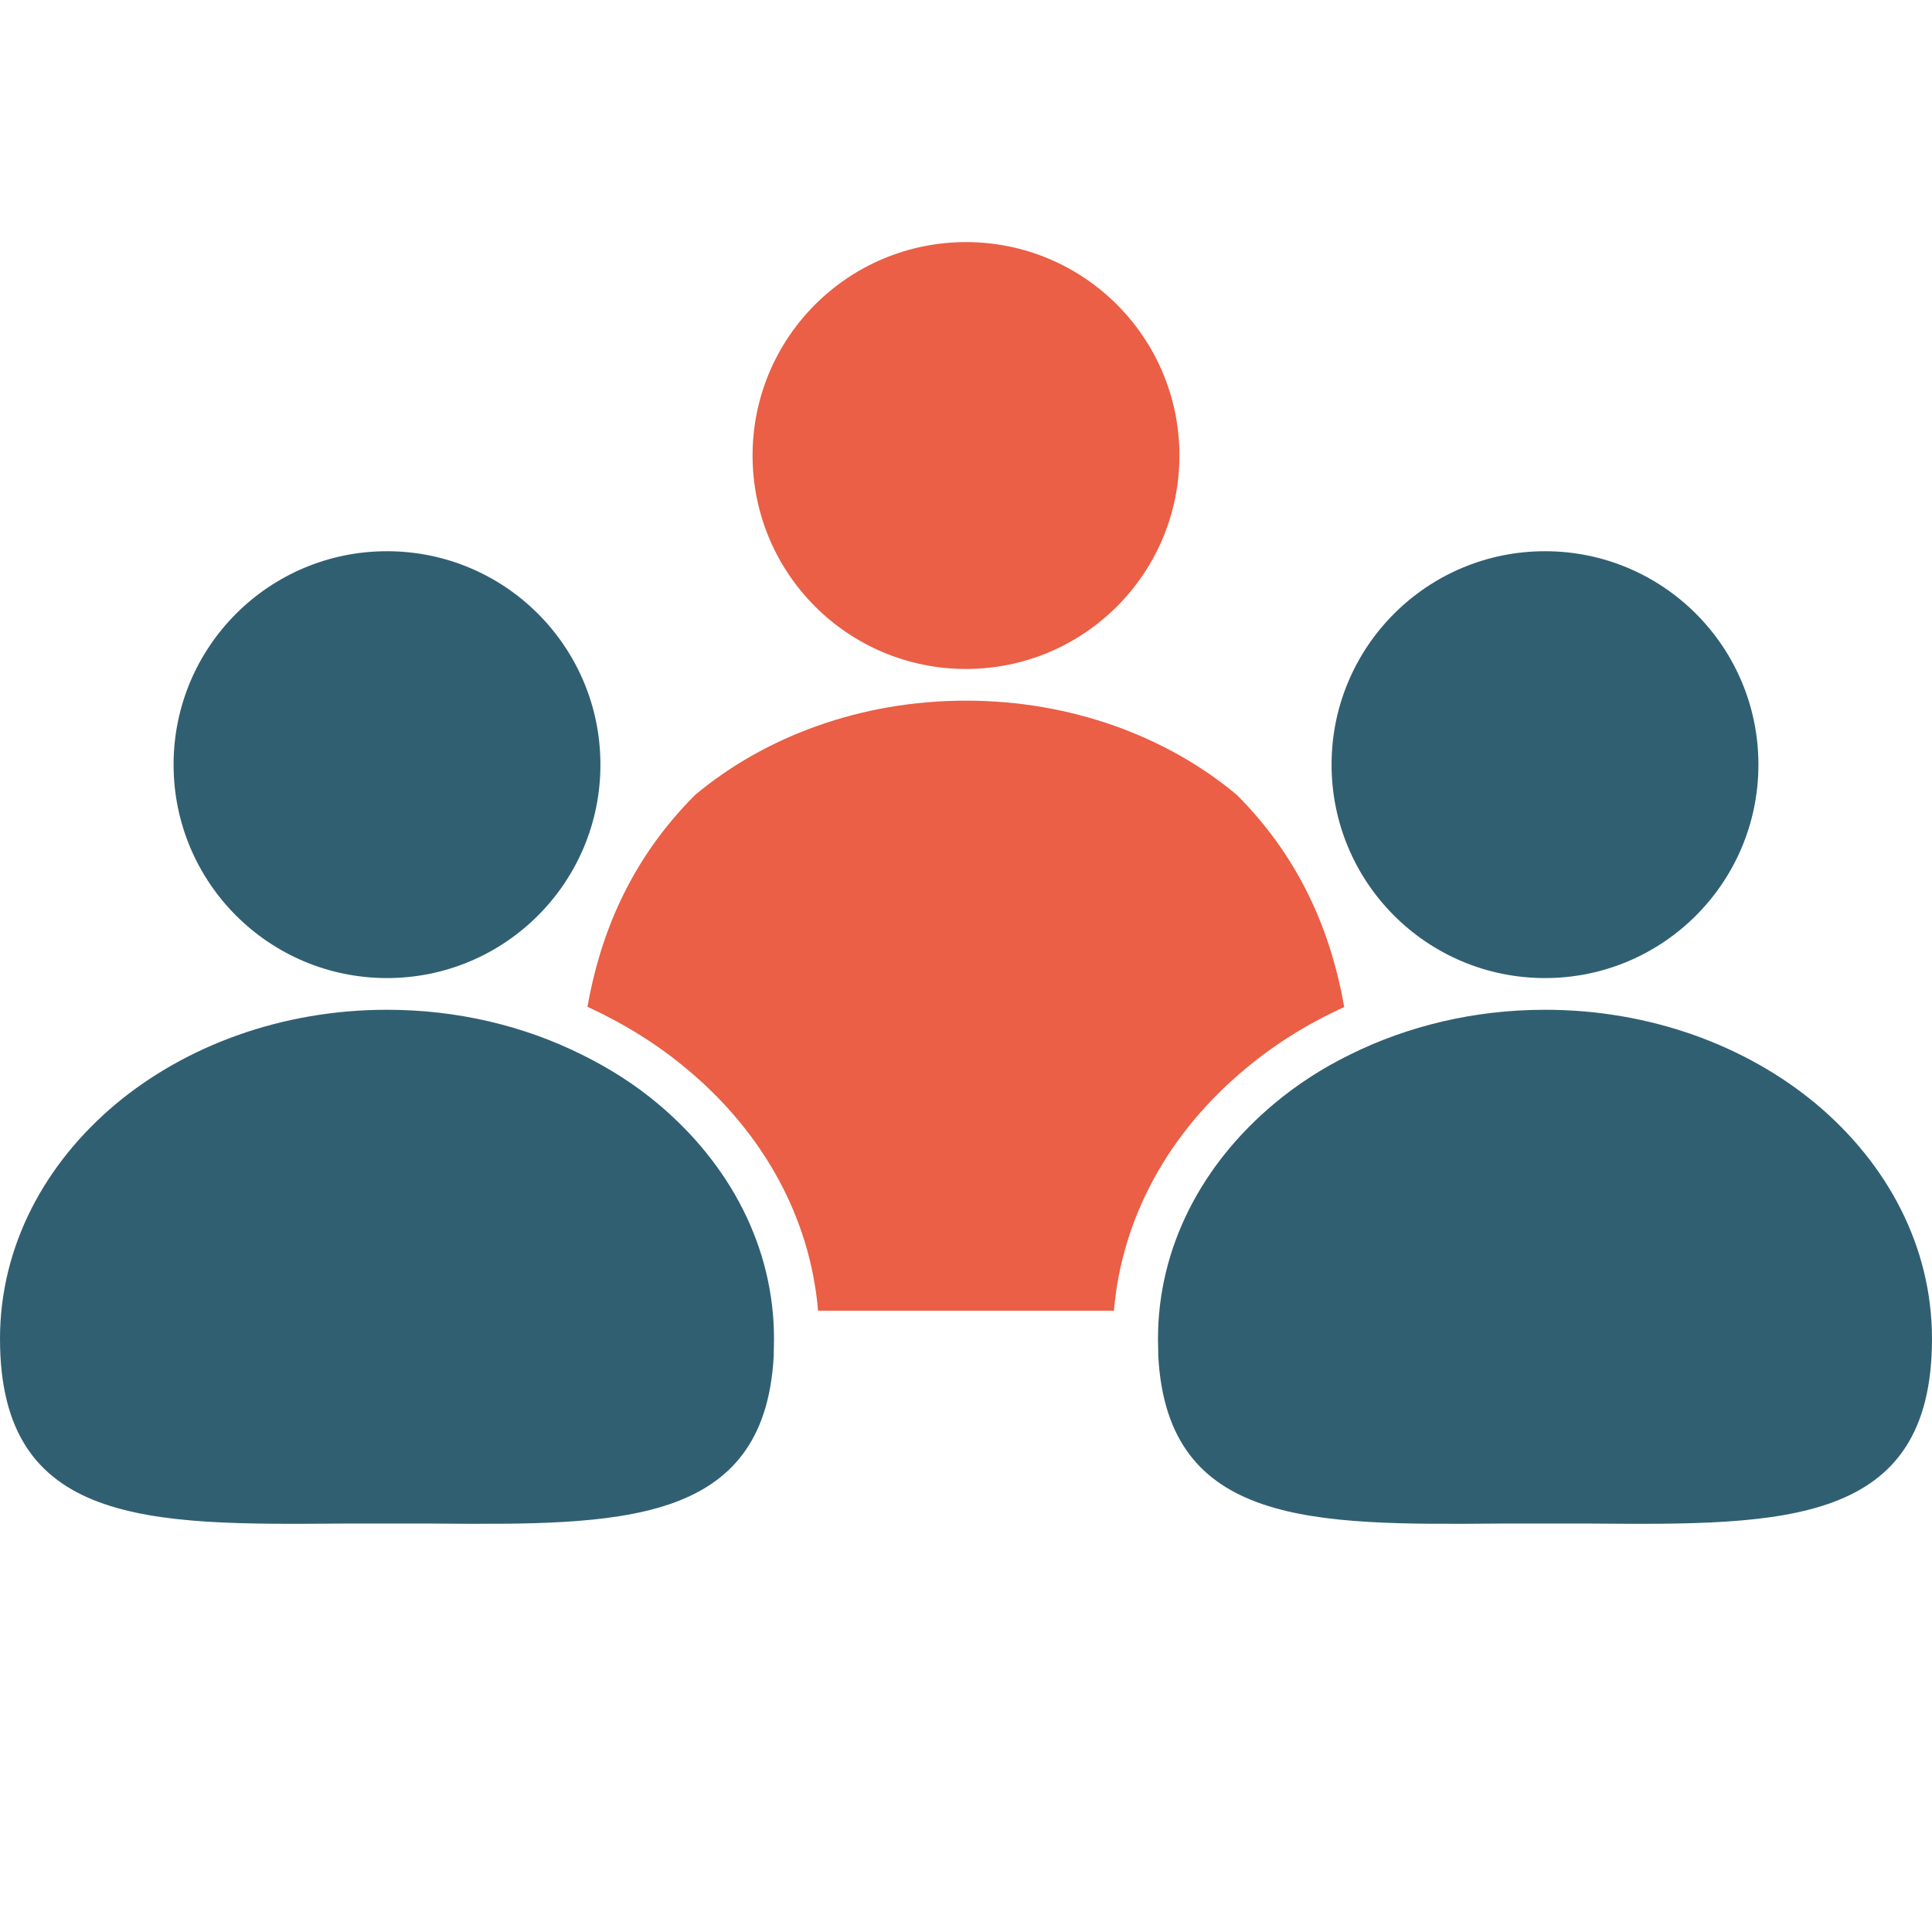
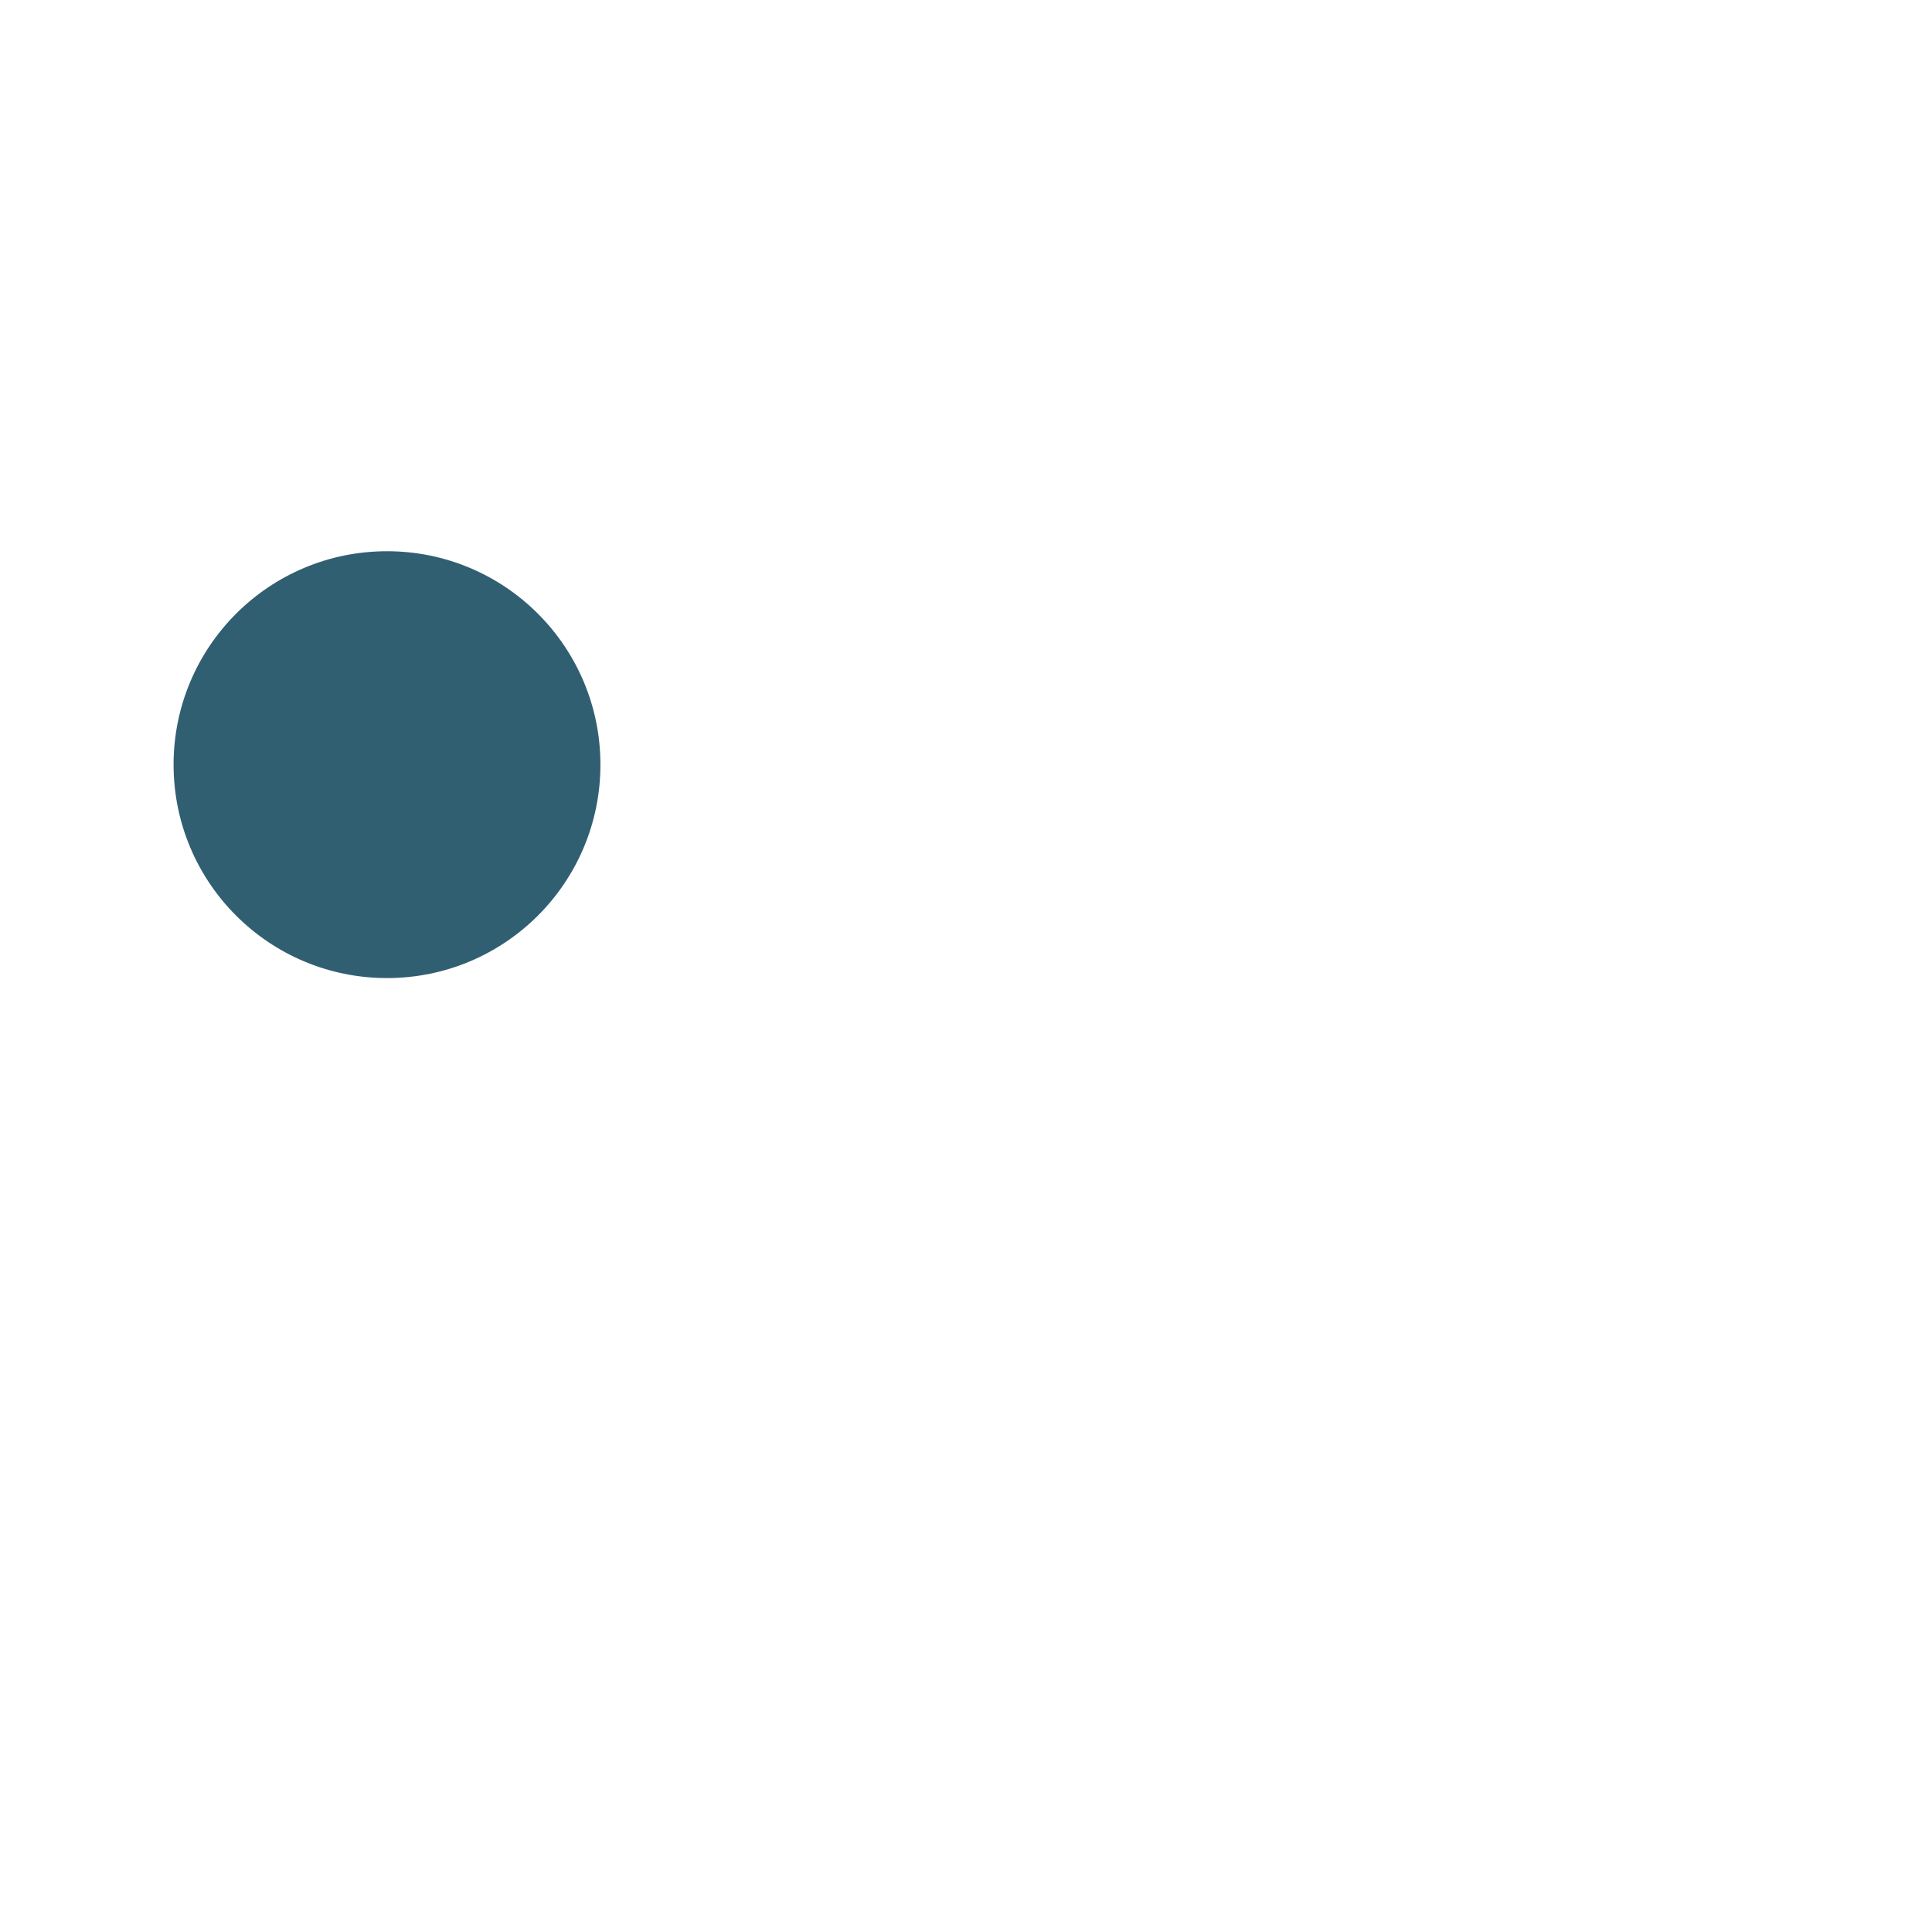
<svg xmlns="http://www.w3.org/2000/svg" version="1.1" id="Layer_1" x="0px" y="0px" viewBox="0 0 64 64" style="enable-background:new 0 0 64 64;" xml:space="preserve">
  <style type="text/css">
	.st0{fill:#F8941F;}
	.st1{fill:#BEEAF0;}
	.st2{fill:#9BD5DB;}
	.st3{fill:url(#SVGID_1_);}
	.st4{opacity:0.31;}
	.st5{fill:#4A2382;}
	.st6{fill:url(#SVGID_2_);}
	.st7{fill:#737373;}
	.st8{fill:#63AD55;}
	.st9{opacity:0.27;}
	.st10{filter:url(#Adobe_OpacityMaskFilter);}
	.st11{filter:url(#Adobe_OpacityMaskFilter_1_);}
	.st12{mask:url(#SVGID_3_);fill:url(#SVGID_4_);}
	.st13{fill:url(#SVGID_5_);}
	.st14{filter:url(#Adobe_OpacityMaskFilter_2_);}
	.st15{filter:url(#Adobe_OpacityMaskFilter_3_);}
	.st16{mask:url(#SVGID_6_);fill:url(#SVGID_7_);}
	.st17{fill:url(#SVGID_8_);}
	.st18{filter:url(#Adobe_OpacityMaskFilter_4_);}
	.st19{filter:url(#Adobe_OpacityMaskFilter_5_);}
	.st20{mask:url(#SVGID_9_);fill:url(#SVGID_10_);}
	.st21{fill:url(#SVGID_11_);}
	.st22{filter:url(#Adobe_OpacityMaskFilter_6_);}
	.st23{filter:url(#Adobe_OpacityMaskFilter_7_);}
	.st24{mask:url(#SVGID_12_);fill:url(#SVGID_13_);}
	.st25{fill:url(#SVGID_14_);}
	.st26{filter:url(#Adobe_OpacityMaskFilter_8_);}
	.st27{filter:url(#Adobe_OpacityMaskFilter_9_);}
	.st28{mask:url(#SVGID_15_);fill:url(#SVGID_16_);}
	.st29{fill:url(#SVGID_17_);}
	.st30{filter:url(#Adobe_OpacityMaskFilter_10_);}
	.st31{filter:url(#Adobe_OpacityMaskFilter_11_);}
	.st32{mask:url(#SVGID_18_);fill:url(#SVGID_19_);}
	.st33{fill:url(#SVGID_20_);}
	.st34{filter:url(#Adobe_OpacityMaskFilter_12_);}
	.st35{filter:url(#Adobe_OpacityMaskFilter_13_);}
	.st36{mask:url(#SVGID_21_);fill:url(#SVGID_22_);}
	.st37{fill:url(#SVGID_23_);}
	.st38{opacity:0.33;}
	.st39{fill:#FFFFFF;}
	.st40{fill:none;stroke:#916827;stroke-width:4.333;stroke-miterlimit:10;}
	.st41{fill:#177DE7;}
	.st42{fill:#082DD2;}
	.st43{fill:#3F0B1A;}
	.st44{fill:#33E5D4;}
	.st45{fill:#DB3363;}
	.st46{fill:#E8505B;}
	.st47{fill:#6EA400;}
	.st48{fill:#515668;}
	.st49{fill:#231F20;}
	.st50{fill:#2E2E2E;}
	.st51{fill:none;stroke:#333333;stroke-width:0.51;stroke-linecap:round;stroke-miterlimit:10;}
	.st52{fill:none;stroke:#333333;stroke-width:0.51;stroke-miterlimit:10;}
	.st53{fill:#333333;}
	.st54{fill:#BC6262;}
	.st55{fill:#B52323;}
	.st56{fill:#272935;}
	.st57{fill:#DB5800;}
	.st58{fill:none;stroke:#DB5800;stroke-width:0.7;stroke-miterlimit:10;}
	.st59{fill:#001F30;}
	.st60{fill:#DB4B4B;}
	.st61{fill:none;stroke:#DB4B4B;stroke-width:0.7;stroke-miterlimit:10;}
	.st62{fill:#FF5C35;}
	.st63{fill:#335489;}
	.st64{fill:#6A8EC0;}
	.st65{fill:#88A9D1;}
	.st66{fill:#A3A3A3;}
	.st67{fill:#FCF3E3;}
	.st68{fill:#E8F0F9;}
	.st69{fill:#F3F6FD;}
	.st70{fill:#BBCAEA;}
	.st71{fill:#E4ECF9;}
	.st72{fill:#71C687;}
	.st73{fill:#D1DCF8;}
	.st74{fill:#FCC230;}
	.st75{fill:#FE4C40;}
	.st76{fill:#8D7EA3;}
	.st77{fill:#42C1F4;}
	.st78{fill:#A698BB;}
	.st79{clip-path:url(#SVGID_25_);}
	.st80{fill:#FEC9AC;}
	.st81{opacity:0.5;}
	.st82{fill:#FFAB90;}
	.st83{fill:#EA241F;}
	.st84{fill:#2E363A;}
	.st85{fill:#4F2D2A;}
	.st86{fill:none;}
	.st87{fill:#FFCF3D;}
	.st88{fill:url(#SVGID_26_);}
	.st89{fill:url(#SVGID_27_);}
	.st90{filter:url(#Adobe_OpacityMaskFilter_14_);}
	.st91{filter:url(#Adobe_OpacityMaskFilter_15_);}
	.st92{mask:url(#SVGID_28_);fill:url(#SVGID_29_);}
	.st93{fill:url(#SVGID_30_);}
	.st94{filter:url(#Adobe_OpacityMaskFilter_16_);}
	.st95{filter:url(#Adobe_OpacityMaskFilter_17_);}
	.st96{mask:url(#SVGID_31_);fill:url(#SVGID_32_);}
	.st97{fill:url(#SVGID_33_);}
	.st98{filter:url(#Adobe_OpacityMaskFilter_18_);}
	.st99{filter:url(#Adobe_OpacityMaskFilter_19_);}
	.st100{mask:url(#SVGID_34_);fill:url(#SVGID_35_);}
	.st101{fill:url(#SVGID_36_);}
	.st102{filter:url(#Adobe_OpacityMaskFilter_20_);}
	.st103{filter:url(#Adobe_OpacityMaskFilter_21_);}
	.st104{mask:url(#SVGID_37_);fill:url(#SVGID_38_);}
	.st105{fill:url(#SVGID_39_);}
	.st106{filter:url(#Adobe_OpacityMaskFilter_22_);}
	.st107{filter:url(#Adobe_OpacityMaskFilter_23_);}
	.st108{mask:url(#SVGID_40_);fill:url(#SVGID_41_);}
	.st109{fill:url(#SVGID_42_);}
	.st110{filter:url(#Adobe_OpacityMaskFilter_24_);}
	.st111{filter:url(#Adobe_OpacityMaskFilter_25_);}
	.st112{mask:url(#SVGID_43_);fill:url(#SVGID_44_);}
	.st113{fill:url(#SVGID_45_);}
	.st114{filter:url(#Adobe_OpacityMaskFilter_26_);}
	.st115{filter:url(#Adobe_OpacityMaskFilter_27_);}
	.st116{mask:url(#SVGID_46_);fill:url(#SVGID_47_);}
	.st117{fill:url(#SVGID_48_);}
	.st118{fill:#64D3FF;}
	.st119{clip-path:url(#SVGID_50_);}
	.st120{clip-path:url(#SVGID_52_);}
	.st121{clip-path:url(#SVGID_54_);}
	.st122{clip-path:url(#SVGID_56_);}
	.st123{clip-path:url(#SVGID_58_);}
	.st124{clip-path:url(#SVGID_60_);}
	.st125{clip-path:url(#SVGID_62_);}
	.st126{clip-path:url(#SVGID_64_);}
	.st127{clip-path:url(#SVGID_66_);}
	.st128{clip-path:url(#SVGID_68_);}
	.st129{clip-path:url(#SVGID_70_);}
	.st130{clip-path:url(#SVGID_72_);}
	.st131{clip-path:url(#SVGID_74_);}
	.st132{clip-path:url(#SVGID_76_);}
	.st133{clip-path:url(#SVGID_78_);}
	.st134{clip-path:url(#SVGID_80_);}
	.st135{clip-path:url(#SVGID_82_);}
	.st136{clip-path:url(#SVGID_84_);}
	.st137{clip-path:url(#SVGID_86_);}
	.st138{clip-path:url(#SVGID_88_);}
	.st139{clip-path:url(#SVGID_90_);}
	.st140{clip-path:url(#SVGID_92_);}
	.st141{clip-path:url(#SVGID_94_);}
	.st142{clip-path:url(#SVGID_96_);}
	.st143{clip-path:url(#SVGID_98_);}
	.st144{clip-path:url(#SVGID_100_);}
	.st145{clip-path:url(#SVGID_102_);}
	.st146{clip-path:url(#SVGID_104_);}
	.st147{clip-path:url(#SVGID_106_);}
	.st148{clip-path:url(#SVGID_108_);}
	.st149{fill:url(#SVGID_109_);}
	.st150{fill:url(#SVGID_110_);}
	.st151{fill:url(#SVGID_111_);}
	.st152{fill:url(#SVGID_112_);}
	.st153{fill:url(#SVGID_113_);}
	.st154{fill:url(#SVGID_114_);}
	.st155{fill:url(#SVGID_115_);}
	.st156{fill:url(#SVGID_116_);}
	.st157{fill:url(#SVGID_117_);}
	.st158{fill:url(#SVGID_118_);}
	.st159{fill:url(#SVGID_119_);}
	.st160{fill:url(#SVGID_120_);}
	.st161{fill:#5C5CA0;}
	.st162{fill:#ADC8F7;}
	.st163{fill:url(#SVGID_121_);}
	.st164{fill:url(#SVGID_122_);}
	.st165{fill:url(#SVGID_123_);}
	.st166{fill:url(#SVGID_124_);}
	.st167{fill:#FDCCC5;}
	.st168{fill:url(#SVGID_125_);}
	.st169{fill:url(#SVGID_126_);}
	.st170{fill:url(#SVGID_127_);}
	.st171{fill:url(#SVGID_128_);}
	.st172{fill:url(#SVGID_129_);}
	.st173{fill:#47090E;}
	.st174{clip-path:url(#SVGID_131_);fill:#771E24;}
	.st175{clip-path:url(#SVGID_131_);fill:#761E24;}
	.st176{clip-path:url(#SVGID_131_);fill:#751D23;}
	.st177{clip-path:url(#SVGID_131_);fill:#741D23;}
	.st178{clip-path:url(#SVGID_131_);fill:#731C22;}
	.st179{clip-path:url(#SVGID_131_);fill:#721C22;}
	.st180{clip-path:url(#SVGID_131_);fill:#711B21;}
	.st181{clip-path:url(#SVGID_131_);fill:#701B21;}
	.st182{clip-path:url(#SVGID_131_);fill:#6F1A20;}
	.st183{clip-path:url(#SVGID_131_);fill:#6E1A20;}
	.st184{clip-path:url(#SVGID_131_);fill:#6D1A1F;}
	.st185{clip-path:url(#SVGID_131_);fill:#6C191F;}
	.st186{clip-path:url(#SVGID_131_);fill:#6B191E;}
	.st187{clip-path:url(#SVGID_131_);fill:#6A181E;}
	.st188{clip-path:url(#SVGID_131_);fill:#69181D;}
	.st189{clip-path:url(#SVGID_131_);fill:#68171D;}
	.st190{clip-path:url(#SVGID_131_);fill:#67171D;}
	.st191{clip-path:url(#SVGID_131_);fill:#66161C;}
	.st192{clip-path:url(#SVGID_131_);fill:#65161C;}
	.st193{clip-path:url(#SVGID_131_);fill:#64161B;}
	.st194{clip-path:url(#SVGID_131_);fill:#63151B;}
	.st195{clip-path:url(#SVGID_131_);fill:#62151A;}
	.st196{clip-path:url(#SVGID_131_);fill:#61141A;}
	.st197{clip-path:url(#SVGID_131_);fill:#601419;}
	.st198{clip-path:url(#SVGID_131_);fill:#5E1319;}
	.st199{clip-path:url(#SVGID_131_);fill:#5D1318;}
	.st200{clip-path:url(#SVGID_131_);fill:#5C1218;}
	.st201{clip-path:url(#SVGID_131_);fill:#5B1217;}
	.st202{clip-path:url(#SVGID_131_);fill:#5A1117;}
	.st203{clip-path:url(#SVGID_131_);fill:#591116;}
	.st204{clip-path:url(#SVGID_131_);fill:#581116;}
	.st205{clip-path:url(#SVGID_131_);fill:#571015;}
	.st206{clip-path:url(#SVGID_131_);fill:#561015;}
	.st207{clip-path:url(#SVGID_131_);fill:#550F15;}
	.st208{clip-path:url(#SVGID_131_);fill:#540F14;}
	.st209{clip-path:url(#SVGID_131_);fill:#530E14;}
	.st210{clip-path:url(#SVGID_131_);fill:#520E13;}
	.st211{clip-path:url(#SVGID_131_);fill:#510D13;}
	.st212{clip-path:url(#SVGID_131_);fill:#500D12;}
	.st213{clip-path:url(#SVGID_131_);fill:#4F0D12;}
	.st214{clip-path:url(#SVGID_131_);fill:#4E0C11;}
	.st215{clip-path:url(#SVGID_131_);fill:#4D0C11;}
	.st216{clip-path:url(#SVGID_131_);fill:#4C0B10;}
	.st217{clip-path:url(#SVGID_131_);fill:#4B0B10;}
	.st218{clip-path:url(#SVGID_131_);fill:#4A0A0F;}
	.st219{clip-path:url(#SVGID_131_);fill:#490A0F;}
	.st220{clip-path:url(#SVGID_131_);fill:#48090E;}
	.st221{clip-path:url(#SVGID_131_);fill:#47090E;}
	.st222{clip-path:url(#SVGID_133_);fill:#771E24;}
	.st223{clip-path:url(#SVGID_133_);fill:#761E24;}
	.st224{clip-path:url(#SVGID_133_);fill:#751D23;}
	.st225{clip-path:url(#SVGID_133_);fill:#741D23;}
	.st226{clip-path:url(#SVGID_133_);fill:#731C22;}
	.st227{clip-path:url(#SVGID_133_);fill:#721C22;}
	.st228{clip-path:url(#SVGID_133_);fill:#711B21;}
	.st229{clip-path:url(#SVGID_133_);fill:#701B21;}
	.st230{clip-path:url(#SVGID_133_);fill:#6F1A20;}
	.st231{clip-path:url(#SVGID_133_);fill:#6E1A20;}
	.st232{clip-path:url(#SVGID_133_);fill:#6D1A1F;}
	.st233{clip-path:url(#SVGID_133_);fill:#6C191F;}
	.st234{clip-path:url(#SVGID_133_);fill:#6B191E;}
	.st235{clip-path:url(#SVGID_133_);fill:#6A181E;}
	.st236{clip-path:url(#SVGID_133_);fill:#69181D;}
	.st237{clip-path:url(#SVGID_133_);fill:#68171D;}
	.st238{clip-path:url(#SVGID_133_);fill:#67171D;}
	.st239{clip-path:url(#SVGID_133_);fill:#66161C;}
	.st240{clip-path:url(#SVGID_133_);fill:#65161C;}
	.st241{clip-path:url(#SVGID_133_);fill:#64161B;}
	.st242{clip-path:url(#SVGID_133_);fill:#63151B;}
	.st243{clip-path:url(#SVGID_133_);fill:#62151A;}
	.st244{clip-path:url(#SVGID_133_);fill:#61141A;}
	.st245{clip-path:url(#SVGID_133_);fill:#601419;}
	.st246{clip-path:url(#SVGID_133_);fill:#5E1319;}
	.st247{clip-path:url(#SVGID_133_);fill:#5D1318;}
	.st248{clip-path:url(#SVGID_133_);fill:#5C1218;}
	.st249{clip-path:url(#SVGID_133_);fill:#5B1217;}
	.st250{clip-path:url(#SVGID_133_);fill:#5A1117;}
	.st251{clip-path:url(#SVGID_133_);fill:#591116;}
	.st252{clip-path:url(#SVGID_133_);fill:#581116;}
	.st253{clip-path:url(#SVGID_133_);fill:#571015;}
	.st254{clip-path:url(#SVGID_133_);fill:#561015;}
	.st255{clip-path:url(#SVGID_133_);fill:#550F15;}
	.st256{clip-path:url(#SVGID_133_);fill:#540F14;}
	.st257{clip-path:url(#SVGID_133_);fill:#530E14;}
	.st258{clip-path:url(#SVGID_133_);fill:#520E13;}
	.st259{clip-path:url(#SVGID_133_);fill:#510D13;}
	.st260{clip-path:url(#SVGID_133_);fill:#500D12;}
	.st261{clip-path:url(#SVGID_133_);fill:#4F0D12;}
	.st262{clip-path:url(#SVGID_133_);fill:#4E0C11;}
	.st263{clip-path:url(#SVGID_133_);fill:#4D0C11;}
	.st264{clip-path:url(#SVGID_133_);fill:#4C0B10;}
	.st265{clip-path:url(#SVGID_133_);fill:#4B0B10;}
	.st266{clip-path:url(#SVGID_133_);fill:#4A0A0F;}
	.st267{clip-path:url(#SVGID_133_);fill:#490A0F;}
	.st268{clip-path:url(#SVGID_133_);fill:#48090E;}
	.st269{clip-path:url(#SVGID_133_);fill:#47090E;}
	.st270{fill:#EC8B73;}
	.st271{fill:url(#SVGID_134_);}
	.st272{fill:url(#SVGID_135_);}
	.st273{fill:url(#SVGID_136_);}
	.st274{fill:url(#SVGID_137_);}
	.st275{fill:url(#SVGID_138_);}
	.st276{fill:url(#SVGID_139_);}
	.st277{fill:url(#SVGID_140_);}
	.st278{fill:url(#SVGID_141_);}
	.st279{fill:url(#SVGID_142_);}
	.st280{fill:url(#SVGID_143_);}
	.st281{fill:url(#SVGID_144_);}
	.st282{fill:url(#SVGID_145_);}
	.st283{fill:url(#SVGID_146_);}
	.st284{fill:url(#SVGID_147_);}
	.st285{fill:url(#SVGID_148_);}
	.st286{fill:url(#SVGID_149_);}
	.st287{fill:url(#SVGID_150_);}
	.st288{fill:url(#SVGID_151_);}
	.st289{fill:url(#SVGID_152_);}
	.st290{fill:#86B7F2;}
	.st291{fill:#FFC7EC;}
	.st292{fill:#FFCB80;}
	.st293{fill:#9598B8;}
	.st294{fill:#525675;}
	.st295{fill:#BDE1FF;}
	.st296{fill:#F7BD5A;}
	.st297{fill:#30334D;}
	.st298{fill:#D6DFE8;}
	.st299{fill:#326AB3;}
	.st300{fill:#2A5FA3;}
	.st301{fill:#6692CC;}
	.st302{fill:#E6E8F0;}
	.st303{fill:#FFBC47;}
	.st304{fill:#FFB32E;}
	.st305{fill:#FFB129;}
	.st306{fill:#FFCD75;}
	.st307{fill:#C24E4E;}
	.st308{fill:#FF9C61;}
	.st309{fill:#135189;}
	.st310{fill:#1E5EA5;}
	.st311{fill:#D94559;}
	.st312{fill:#3A67B3;}
	.st313{fill:#FFD8D9;}
	.st314{fill:#222438;}
	.st315{fill:#C4626E;}
	.st316{fill:#D7E0FA;}
	.st317{fill:#B53344;}
	.st318{fill:url(#SVGID_153_);}
	.st319{fill:url(#SVGID_154_);}
	.st320{fill:url(#SVGID_155_);}
	.st321{fill:url(#SVGID_156_);}
	.st322{fill:url(#SVGID_157_);}
	.st323{fill:#393768;}
	.st324{fill:#31374F;}
	.st325{fill:#CCE9F1;}
	.st326{fill:#8888BA;}
	.st327{fill:#FBB03B;}
	.st328{fill:#97BBD3;}
	.st329{fill:#DEE3FC;}
	.st330{fill:#5A5BAE;}
	.st331{fill:#EAECFD;}
	.st332{fill:#1A1A1A;}
	.st333{fill-rule:evenodd;clip-rule:evenodd;fill:#FFFAF3;}
	.st334{fill-rule:evenodd;clip-rule:evenodd;fill:#035AA6;}
	.st335{fill:#035AA6;}
	.st336{fill:#EFB959;}
	.st337{fill:none;stroke:#EFB959;stroke-width:3.63;stroke-miterlimit:10;}
	.st338{fill:none;stroke:#035AA6;stroke-width:0.25;stroke-miterlimit:10;}
	.st339{fill:#626262;}
	.st340{fill:#FBC33F;}
	.st341{fill:#F9AF3C;}
	.st342{fill:#C3D6F5;}
	.st343{fill-rule:evenodd;clip-rule:evenodd;fill:#DCE8FF;}
	.st344{fill:#C9D5F7;}
	.st345{fill:#009AEF;}
	.st346{fill:#F43737;}
	.st347{fill:#FC5656;}
	.st348{fill:#F1E28F;}
	.st349{fill:#EAD038;}
	.st350{fill-rule:evenodd;clip-rule:evenodd;fill:#DAE6E8;}
	.st351{fill:none;stroke:#035AA6;stroke-width:0.25;stroke-linecap:round;stroke-linejoin:round;stroke-miterlimit:10;}
	.st352{fill:#44B29D;}
	.st353{fill:#EA5F45;}
	.st354{fill:#FE475C;}
	.st355{fill:#EAD2FF;}
	.st356{fill:#424242;}
	.st357{fill:none;stroke:#FFFFFF;stroke-width:1.5;stroke-miterlimit:10;}
	.st358{fill:#FFFFFF;stroke:#FFFFFF;stroke-width:0.5;stroke-miterlimit:10;}
	.st359{fill:none;stroke:#424242;stroke-width:2.5;stroke-miterlimit:10;}
	.st360{fill-rule:evenodd;clip-rule:evenodd;fill:#424242;}
	.st361{fill:#A0C9E7;}
	.st362{fill:#315F72;}
</style>
  <g>
-     <path class="st362" d="M64,44.35c0,6.2-4.92,6.17-11.3,6.12h-3.03c-6.18,0.05-10.99,0.08-11.3-5.54c0-0.19-0.01-0.38-0.01-0.58   c0-3.05,1.47-5.8,3.85-7.79c0.75-0.63,1.6-1.18,2.52-1.63c1.9-0.94,4.1-1.48,6.45-1.48c3.49,0,6.66,1.19,8.97,3.11   C62.53,38.55,64,41.3,64,44.35z" />
-     <path class="st362" d="M51.18,18.26c1.95,0,3.72,0.79,5,2.07c1.28,1.28,2.07,3.05,2.07,5s-0.79,3.72-2.07,5   c-1.28,1.28-3.05,2.07-5,2.07c-1.95,0-3.72-0.79-5-2.07c-1.28-1.28-2.07-3.05-2.07-5s0.79-3.72,2.07-5   C47.46,19.05,49.23,18.26,51.18,18.26z" />
-     <path class="st353" d="M44.53,33.36c-1.19,0.54-2.29,1.22-3.28,2.05c-2.57,2.14-4.09,4.96-4.35,8.01h-9.8   c-0.26-3.05-1.78-5.87-4.35-8.01c-0.99-0.83-2.1-1.51-3.29-2.06c0.41-2.31,1.36-4.81,3.57-7.02c2.31-1.93,5.48-3.12,8.97-3.12   s6.66,1.19,8.97,3.12C43.16,28.52,44.12,31.03,44.53,33.36z" />
-     <path class="st353" d="M32,8.02c1.95,0,3.72,0.79,5,2.07c1.28,1.28,2.07,3.05,2.07,5s-0.79,3.72-2.07,5   c-1.28,1.28-3.05,2.07-5,2.07s-3.72-0.79-5-2.07c-1.28-1.28-2.07-3.05-2.07-5s0.79-3.72,2.07-5C28.28,8.81,30.05,8.02,32,8.02z" />
-     <path class="st362" d="M25.64,44.35c0,0.2-0.01,0.39-0.01,0.58c-0.31,5.62-5.11,5.59-11.29,5.54h-3.03C4.93,50.52,0,50.55,0,44.35   c0-3.05,1.47-5.8,3.85-7.79c2.31-1.92,5.48-3.11,8.97-3.11c2.35,0,4.55,0.54,6.44,1.48c0.92,0.45,1.78,1,2.53,1.63   C24.17,38.55,25.64,41.3,25.64,44.35z" />
    <path class="st362" d="M12.82,18.26c1.95,0,3.72,0.79,5,2.07c1.28,1.28,2.07,3.05,2.07,5s-0.79,3.72-2.07,5   c-1.28,1.28-3.05,2.07-5,2.07s-3.72-0.79-5-2.07c-1.28-1.28-2.07-3.05-2.07-5s0.79-3.72,2.07-5C9.1,19.05,10.87,18.26,12.82,18.26z   " />
  </g>
</svg>